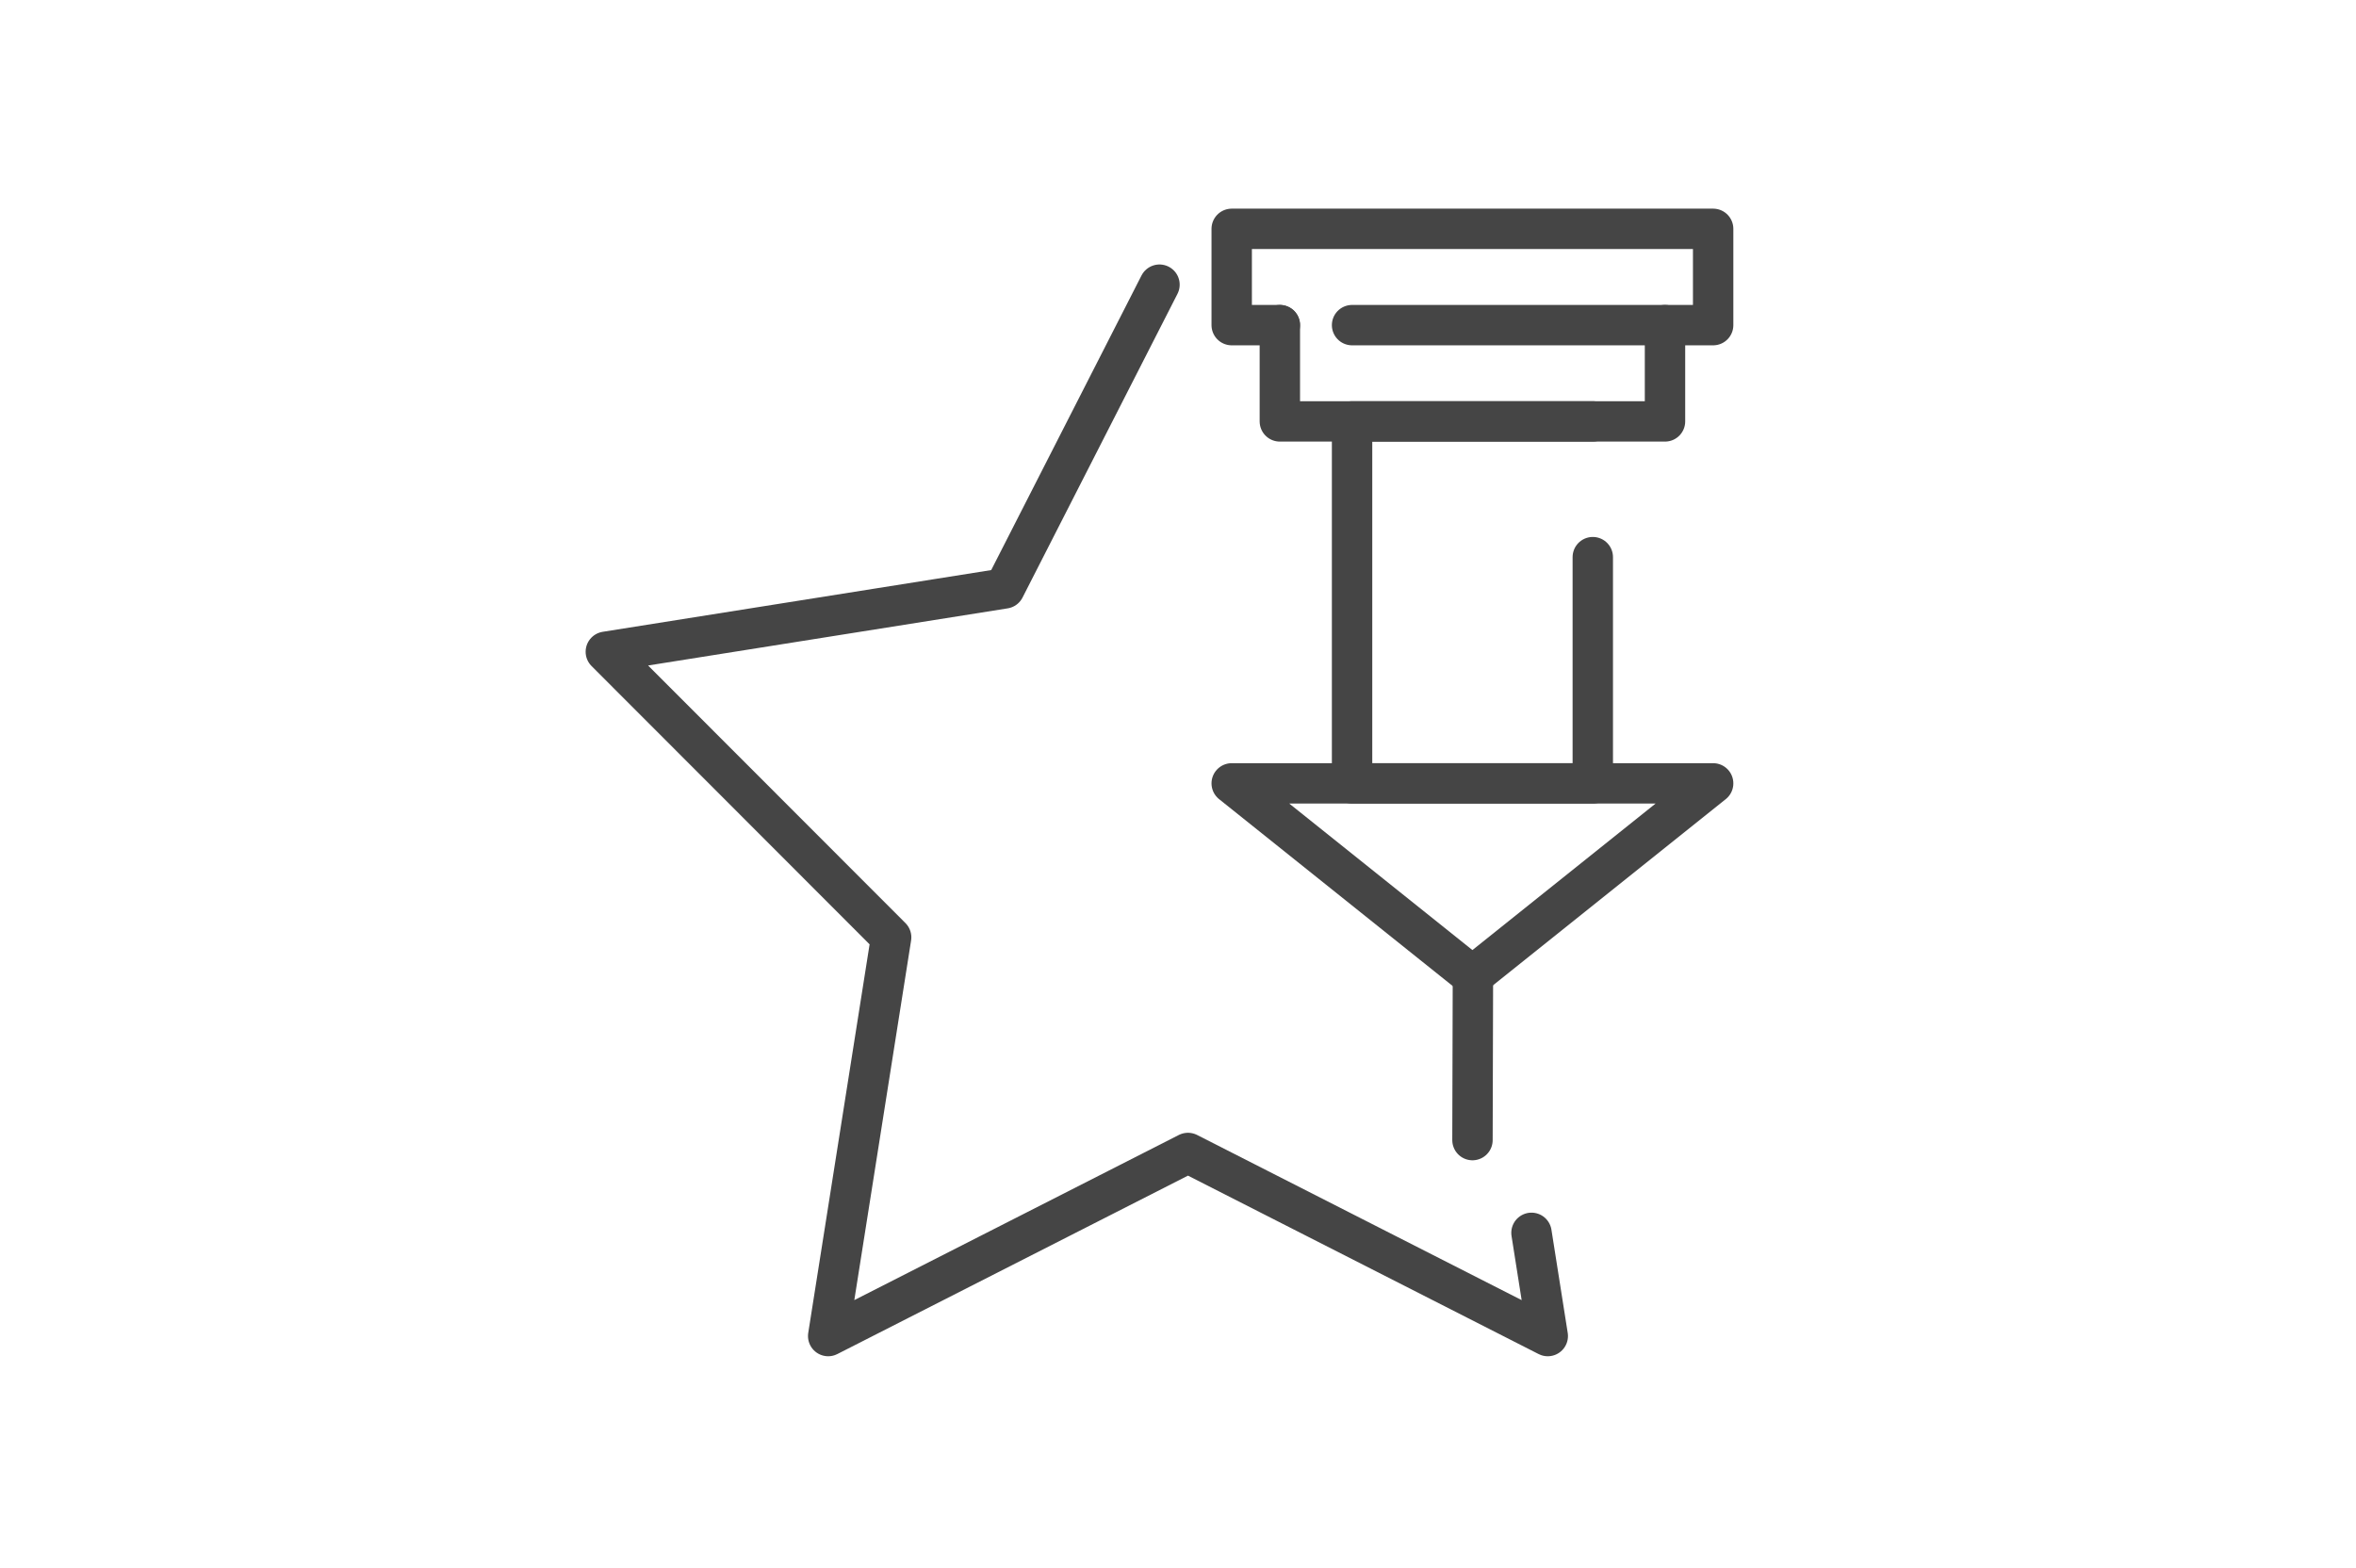
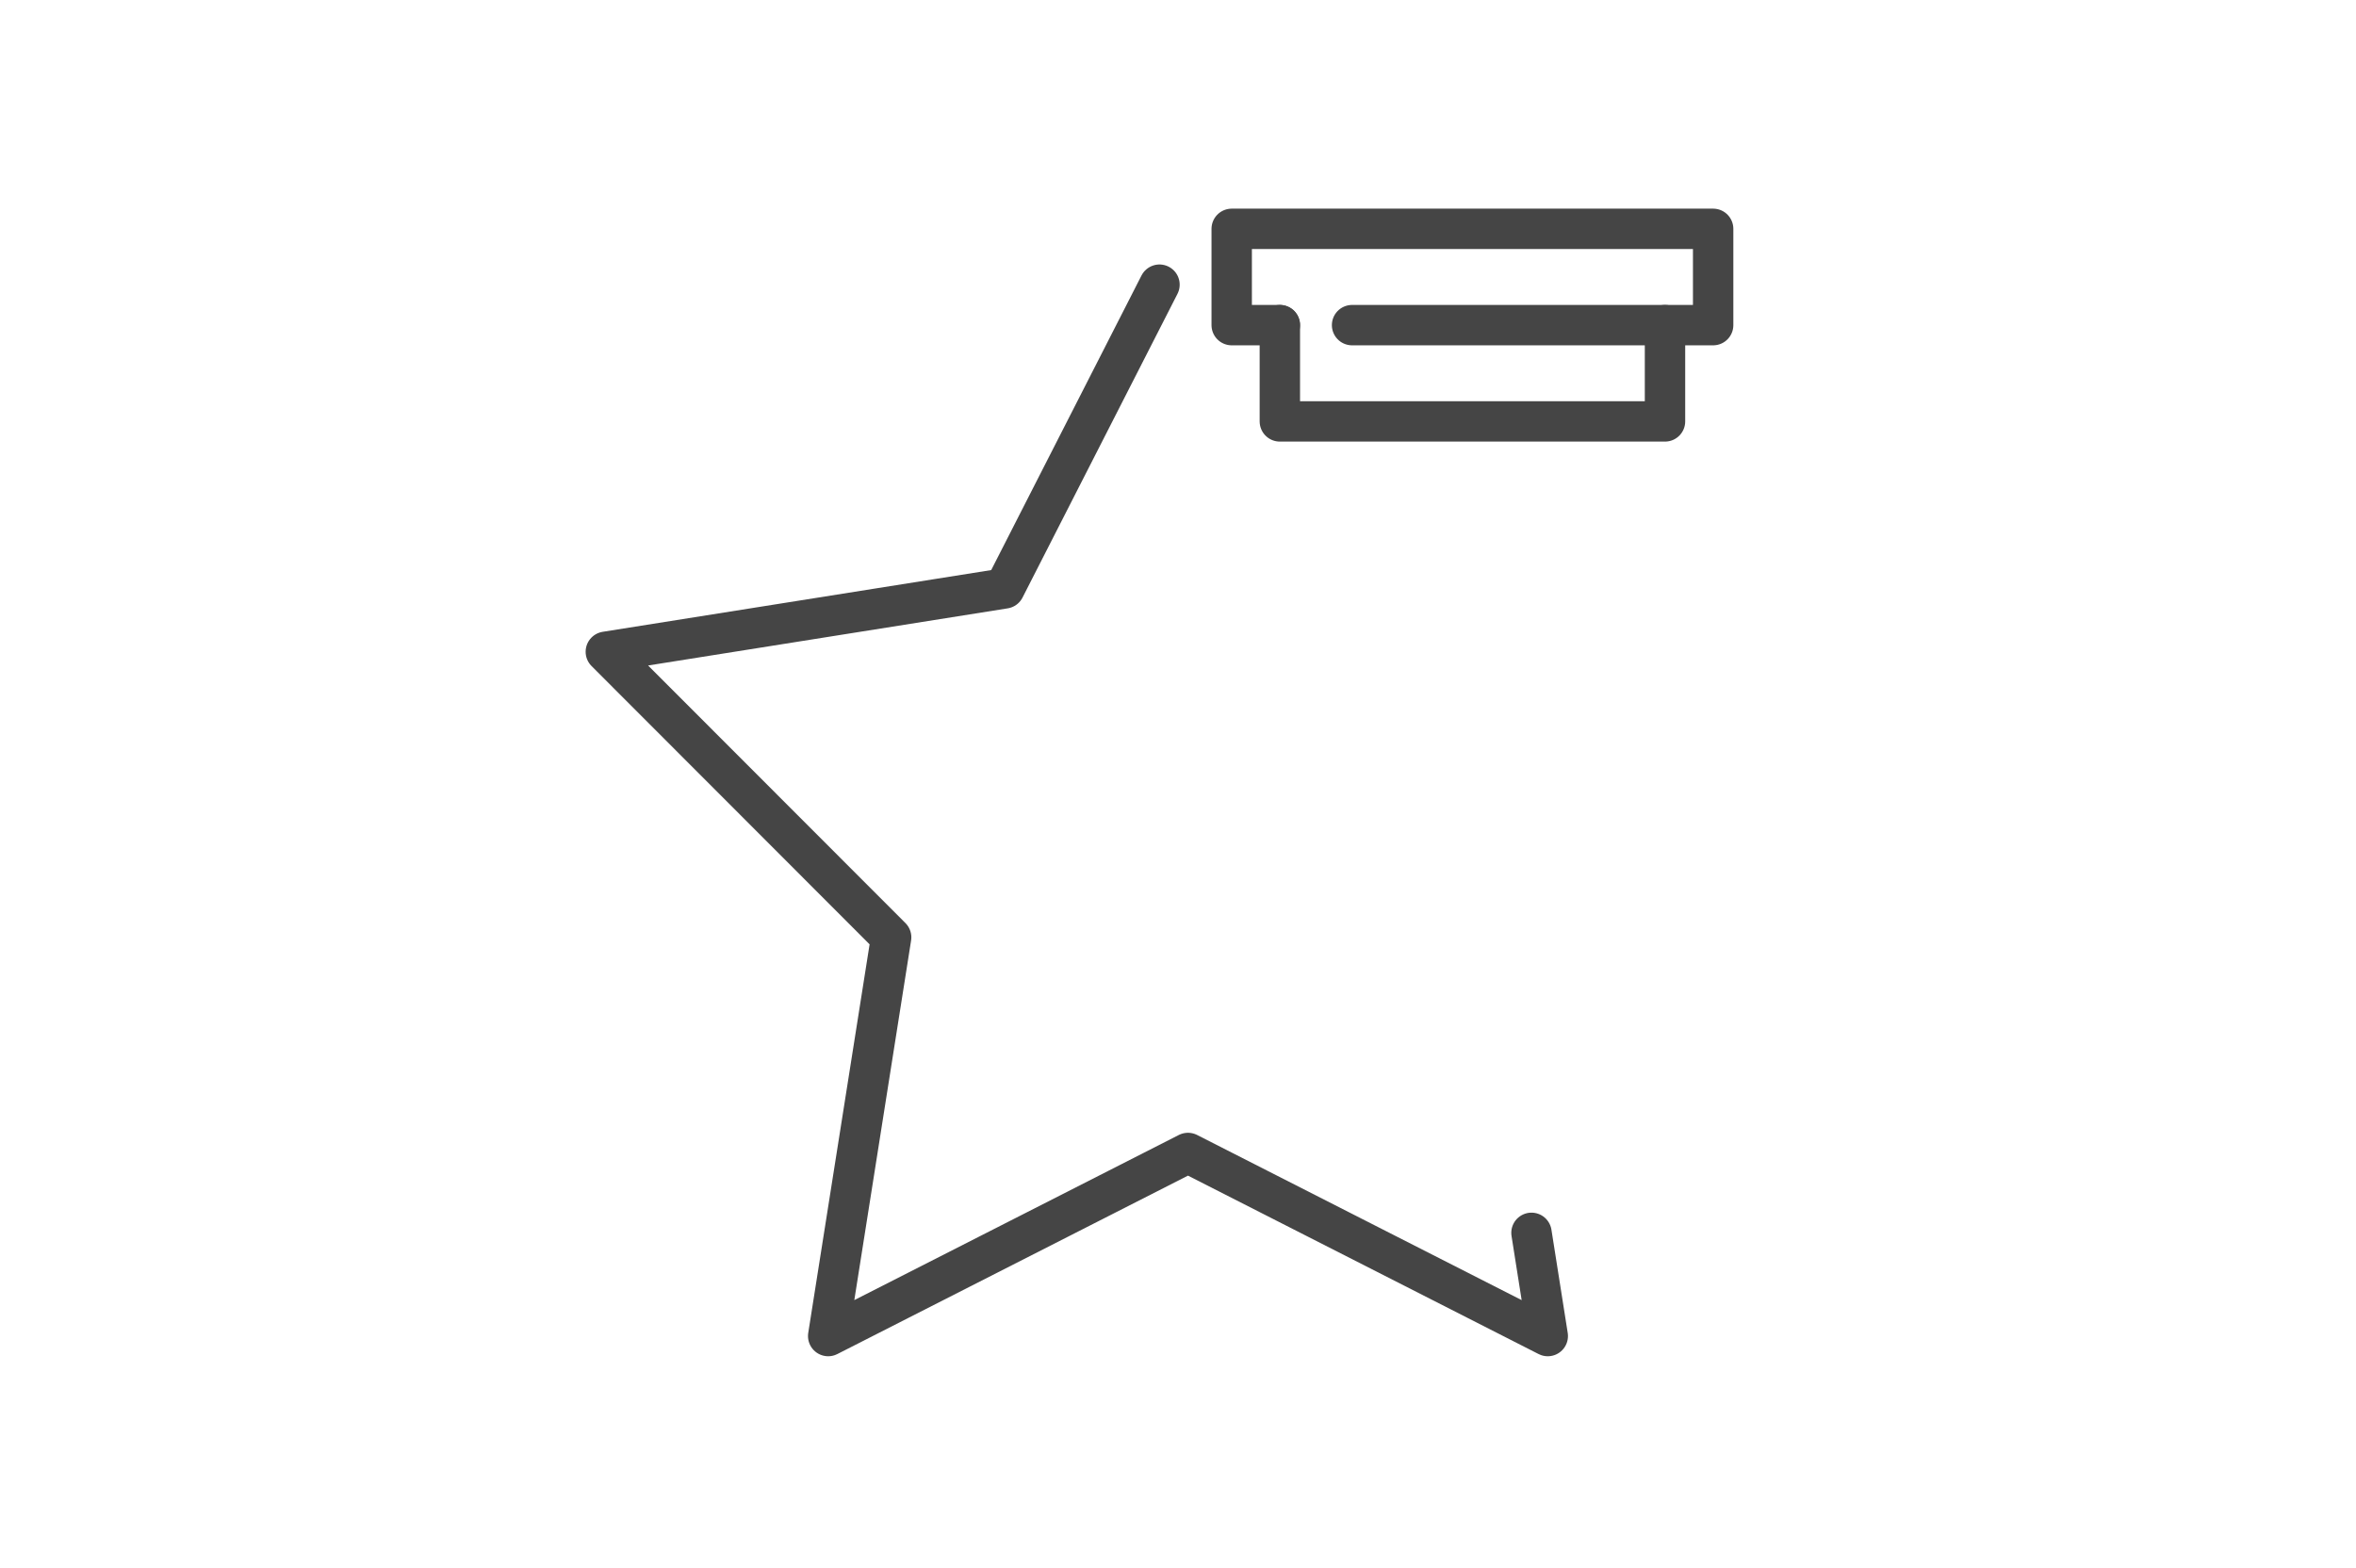
<svg xmlns="http://www.w3.org/2000/svg" version="1.1" id="Vrstva_1" x="0px" y="0px" width="350px" height="233px" viewBox="0 0 350 233" enable-background="new 0 0 350 233" xml:space="preserve">
  <g>
    <polyline fill="none" stroke="#454545" stroke-width="6" stroke-linecap="round" stroke-linejoin="round" stroke-miterlimit="10" points="   227.512,183.165 229.932,198.5 176.482,171.3 123.033,198.5 132.386,139.261 90,96.833 149.229,87.421 172.25,42.294  " />
    <polyline fill="none" stroke="#454545" stroke-width="6" stroke-linecap="round" stroke-linejoin="round" stroke-miterlimit="10" points="   190.13,48.305 182.978,48.305 182.978,34 254.5,34 254.5,48.305 200.859,48.305  " />
    <polyline fill="none" stroke="#454545" stroke-width="6" stroke-linecap="round" stroke-linejoin="round" stroke-miterlimit="10" points="   247.348,48.305 247.348,62.608 190.13,62.608 190.13,48.305  " />
-     <polyline fill="none" stroke="#454545" stroke-width="6" stroke-linecap="round" stroke-linejoin="round" stroke-miterlimit="10" points="   236.62,82.775 236.62,116.387 200.859,116.387 200.859,62.608 236.62,62.608  " />
-     <polygon fill="none" stroke="#454545" stroke-width="6" stroke-linecap="round" stroke-linejoin="round" stroke-miterlimit="10" points="   218.738,144.995 254.5,116.387 182.978,116.387  " />
-     <line fill="none" stroke="#454545" stroke-width="6" stroke-linecap="round" stroke-linejoin="round" stroke-miterlimit="10" x1="218.746" y1="169.385" x2="218.813" y2="144.995" />
  </g>
</svg>